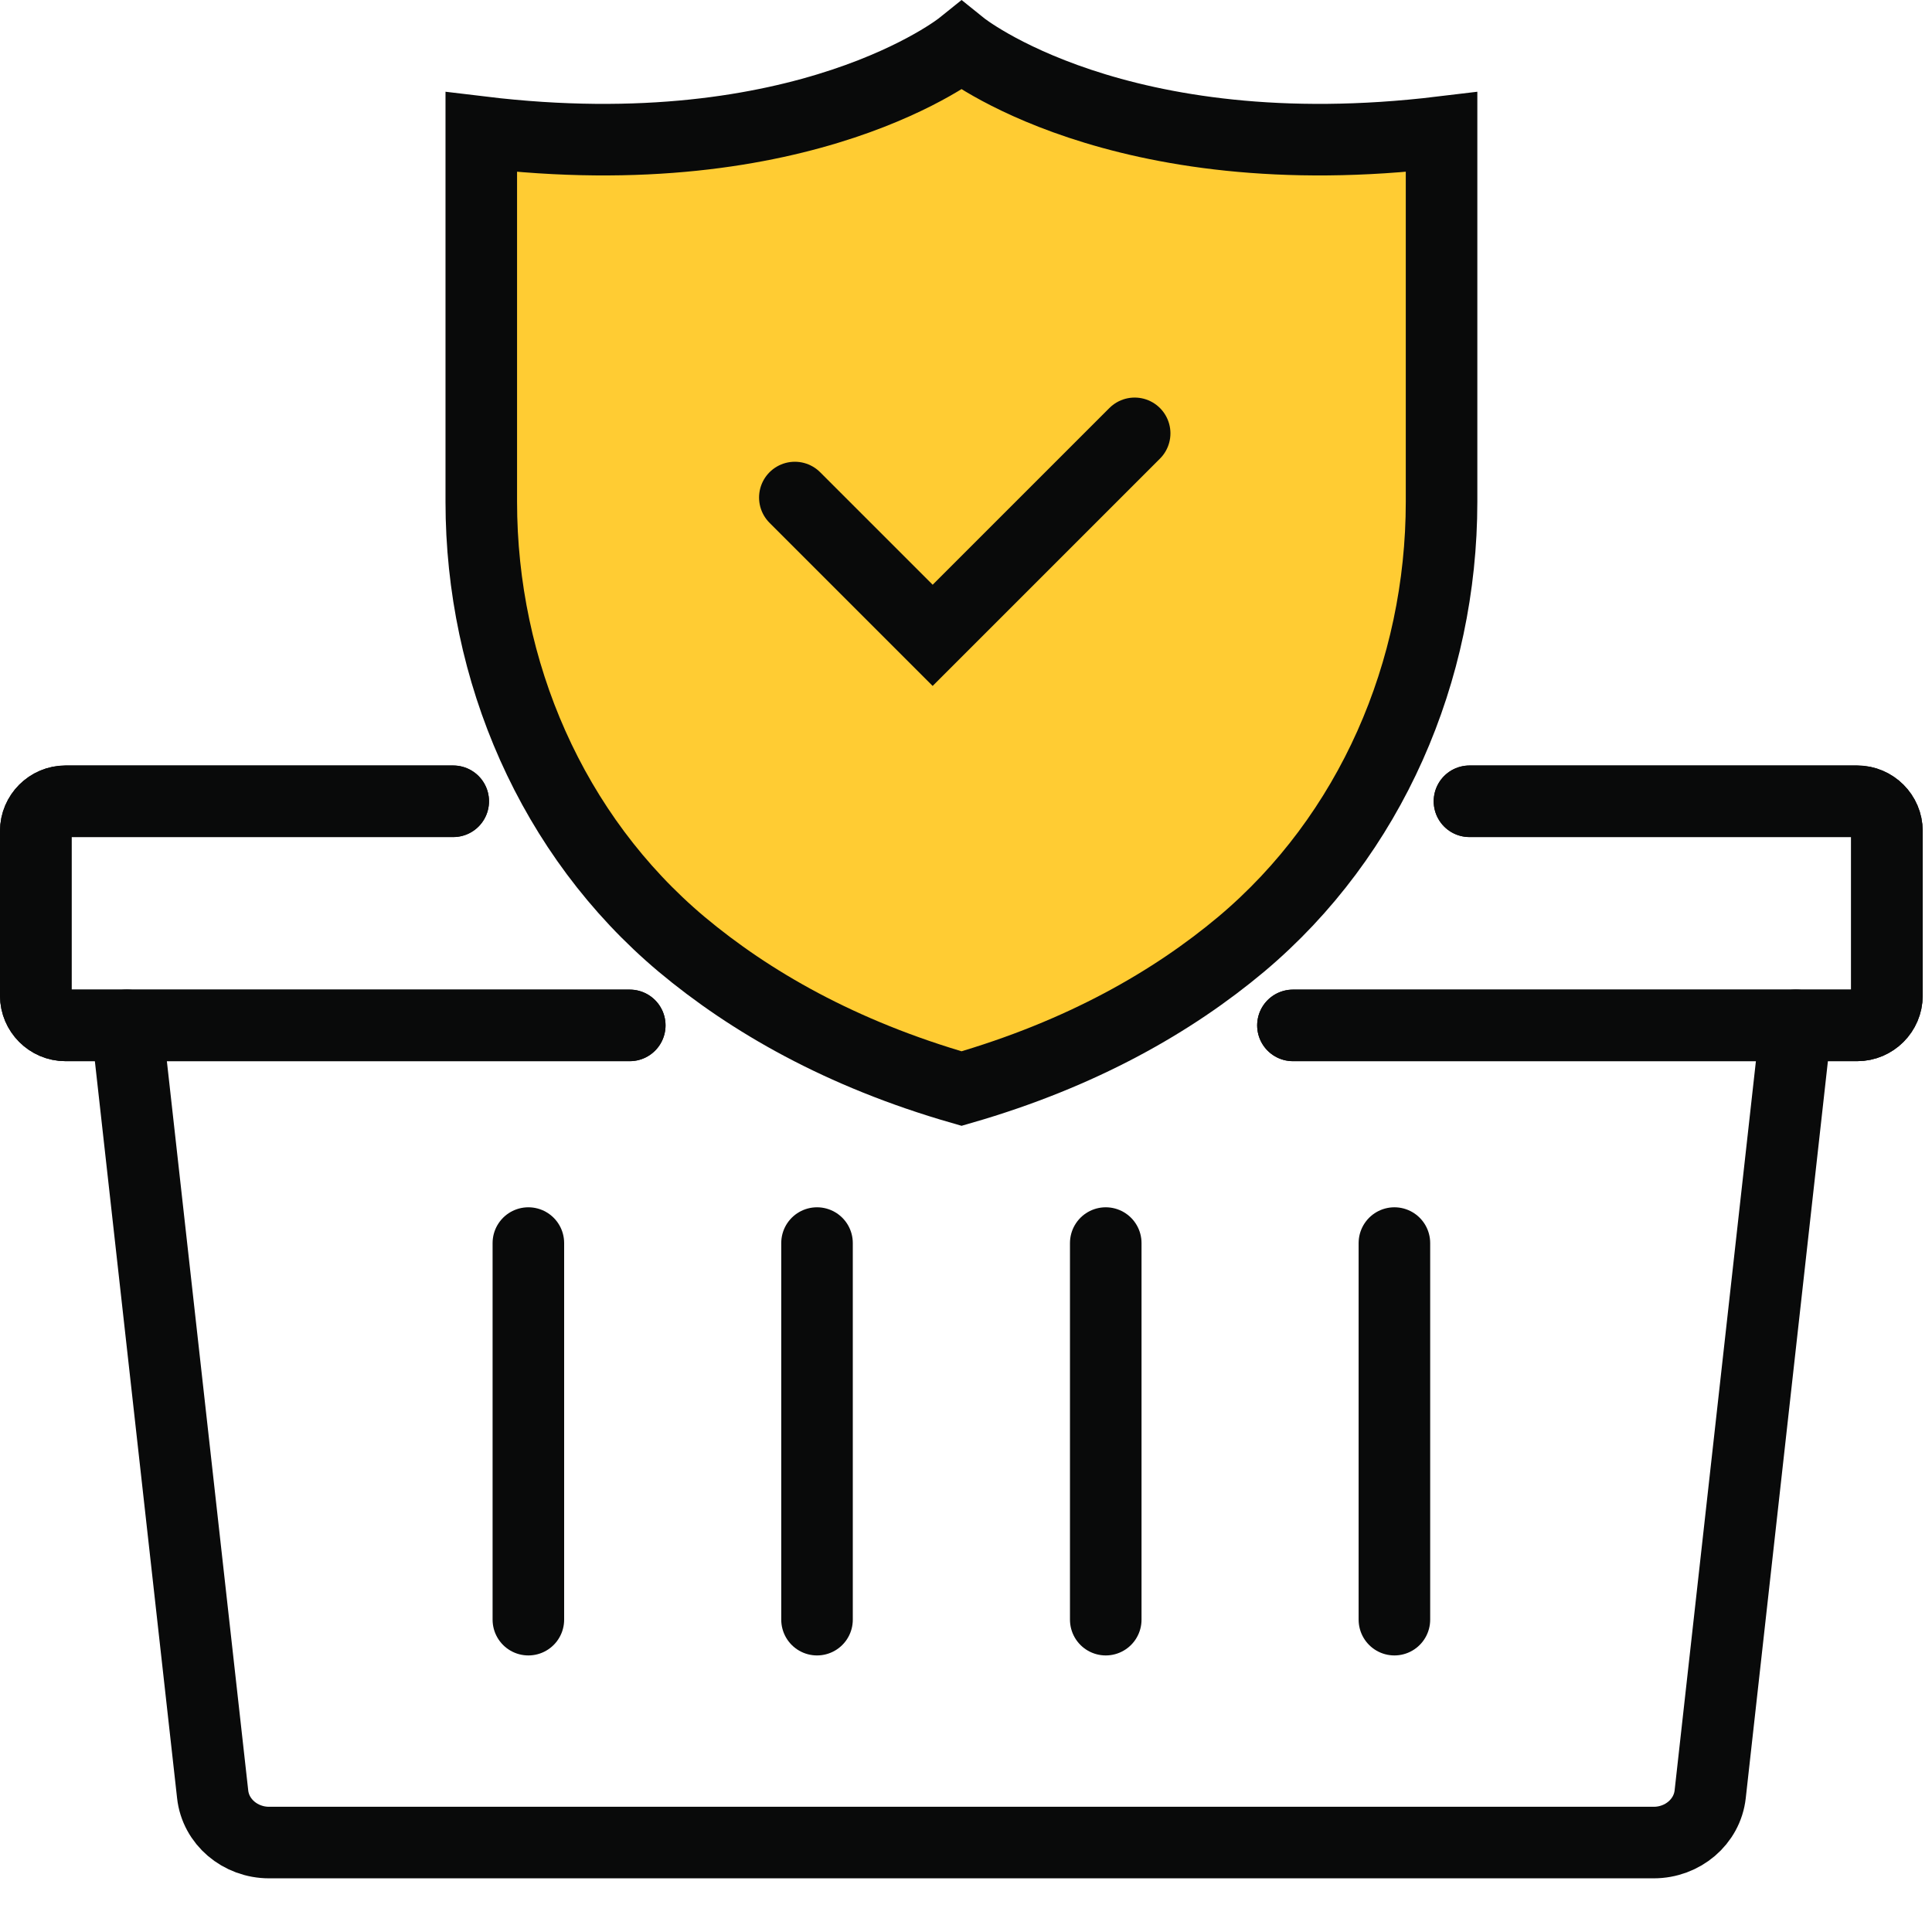
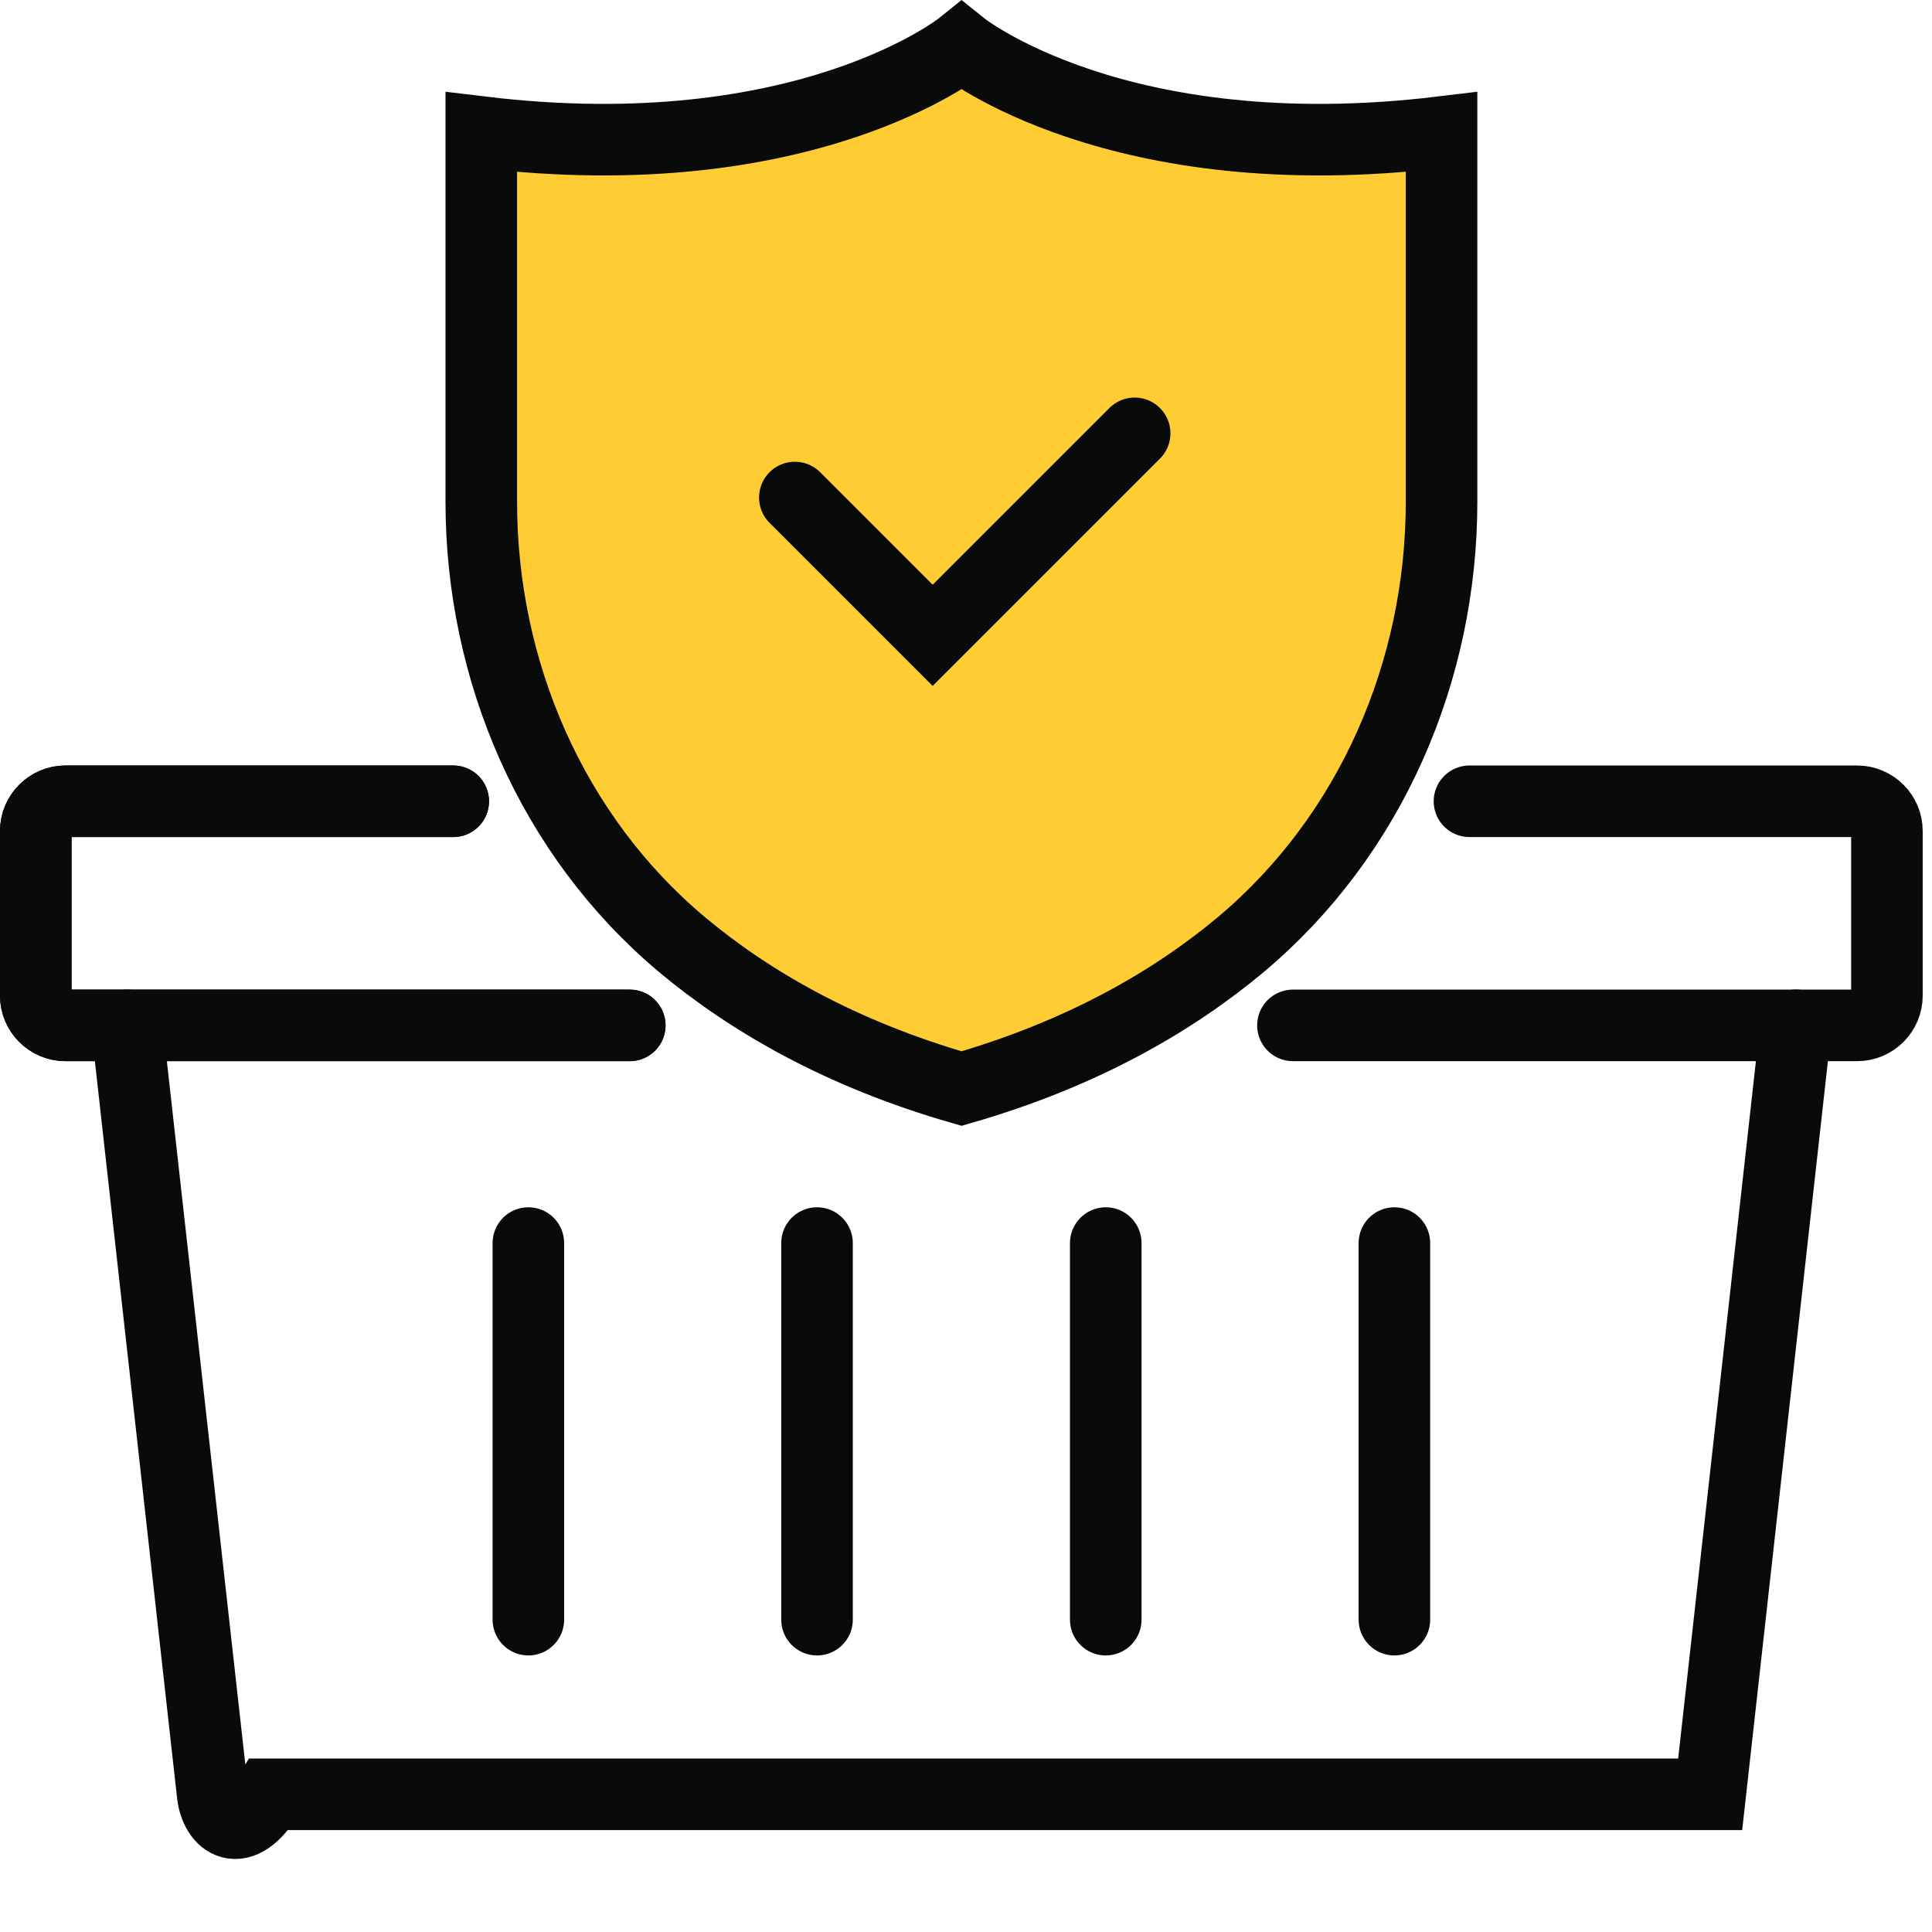
<svg xmlns="http://www.w3.org/2000/svg" preserveAspectRatio="none" width="100%" height="100%" overflow="visible" style="display: block;" viewBox="0 0 27 27" fill="none">
  <g id="Group 161">
    <path id="Vector" d="M20.146 1.846V7.012C20.146 9.379 19.158 11.673 17.346 13.196C16.393 13.994 15.124 14.727 13.438 15.213C11.747 14.727 10.479 13.994 9.525 13.196C7.713 11.673 6.726 9.379 6.726 7.012V1.846C11.261 2.393 13.438 0.642 13.438 0.642C13.438 0.642 15.61 2.393 20.146 1.846Z" fill="#FFCC33" stroke="#090A0A" stroke-miterlimit="10" stroke-linecap="round" />
-     <path id="Vector_2" d="M18.069 14.33H25.955C26.183 14.33 26.37 14.142 26.37 13.915V11.613C26.37 11.386 26.183 11.198 25.955 11.198H20.536" stroke="#090A0A" stroke-miterlimit="10" stroke-linecap="round" />
    <path id="Vector_3" d="M6.334 11.198H0.915C0.687 11.198 0.5 11.386 0.5 11.613V13.915C0.5 14.142 0.687 14.33 0.915 14.33H8.801" stroke="#090A0A" stroke-miterlimit="10" stroke-linecap="round" />
    <path id="Vector_4" d="M7.384 17.372V22.635" stroke="#090A0A" stroke-miterlimit="10" stroke-linecap="round" />
    <path id="Vector_5" d="M11.418 17.372V22.635" stroke="#090A0A" stroke-miterlimit="10" stroke-linecap="round" />
    <path id="Vector_6" d="M15.453 17.372V22.635" stroke="#090A0A" stroke-miterlimit="10" stroke-linecap="round" />
    <path id="Vector_7" d="M19.487 17.372V22.635" stroke="#090A0A" stroke-miterlimit="10" stroke-linecap="round" />
    <path id="Vector_8" d="M6.334 11.198H0.915C0.687 11.198 0.5 11.386 0.5 11.613V13.915C0.5 14.142 0.687 14.33 0.915 14.33H8.801" stroke="#090A0A" stroke-miterlimit="10" stroke-linecap="round" />
    <path id="Vector_9" d="M18.069 14.33H25.955C26.183 14.33 26.37 14.142 26.37 13.915V11.613C26.37 11.386 26.183 11.198 25.955 11.198H20.536" stroke="#090A0A" stroke-miterlimit="10" stroke-linecap="round" />
-     <path id="Vector_10" d="M25.098 14.329L23.9 25.076C23.857 25.459 23.517 25.75 23.11 25.75H3.761C3.355 25.75 3.014 25.459 2.972 25.076L1.773 14.329" stroke="#090A0A" stroke-miterlimit="10" stroke-linecap="round" />
+     <path id="Vector_10" d="M25.098 14.329L23.9 25.076H3.761C3.355 25.75 3.014 25.459 2.972 25.076L1.773 14.329" stroke="#090A0A" stroke-miterlimit="10" stroke-linecap="round" />
    <path id="Vector_11" d="M11.108 6.953L13.034 8.879L15.857 6.056" stroke="#090A0A" stroke-miterlimit="10" stroke-linecap="round" />
  </g>
</svg>